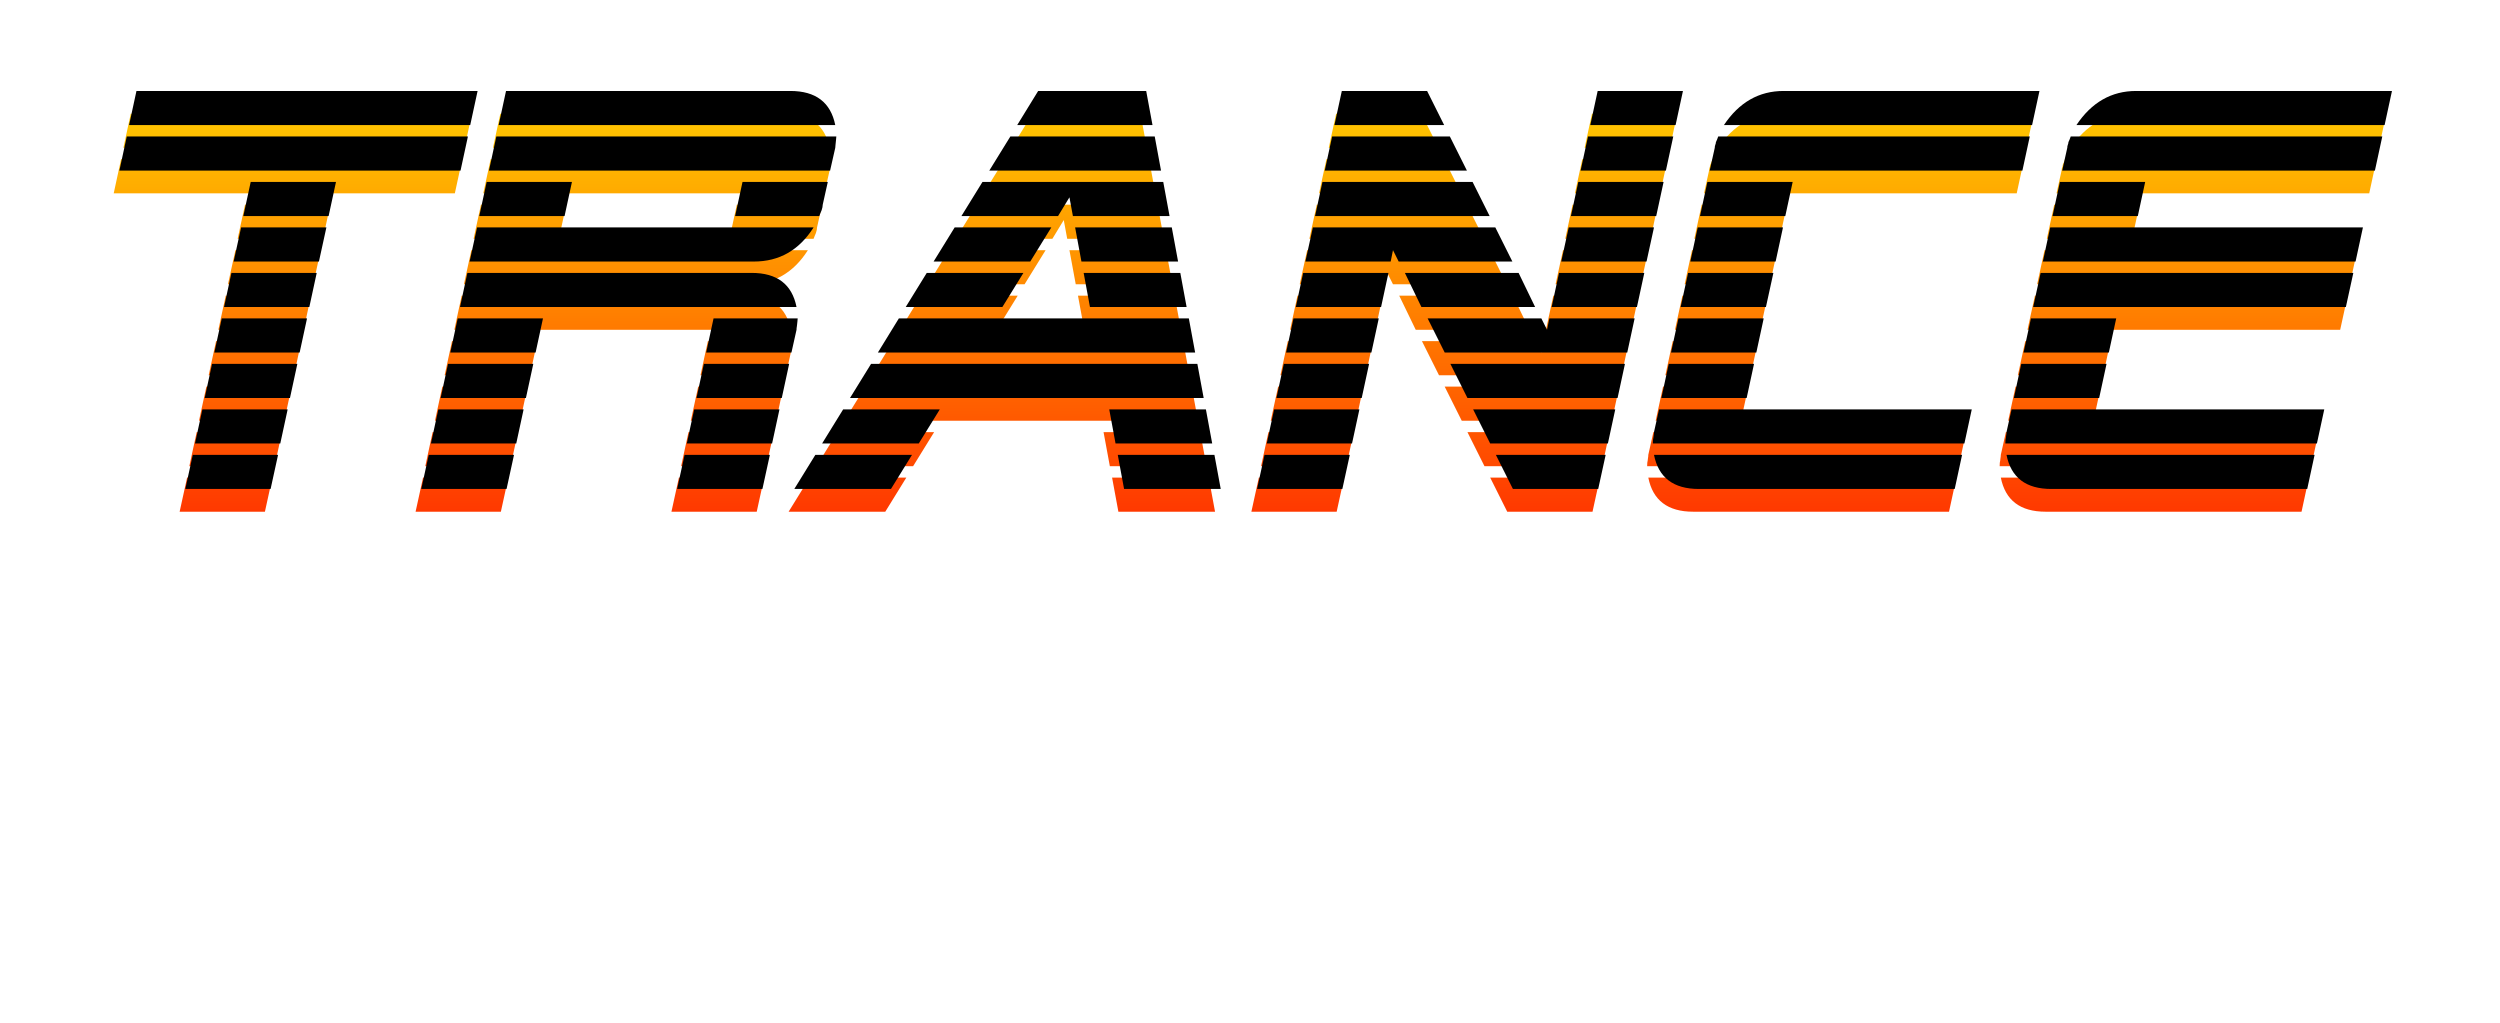
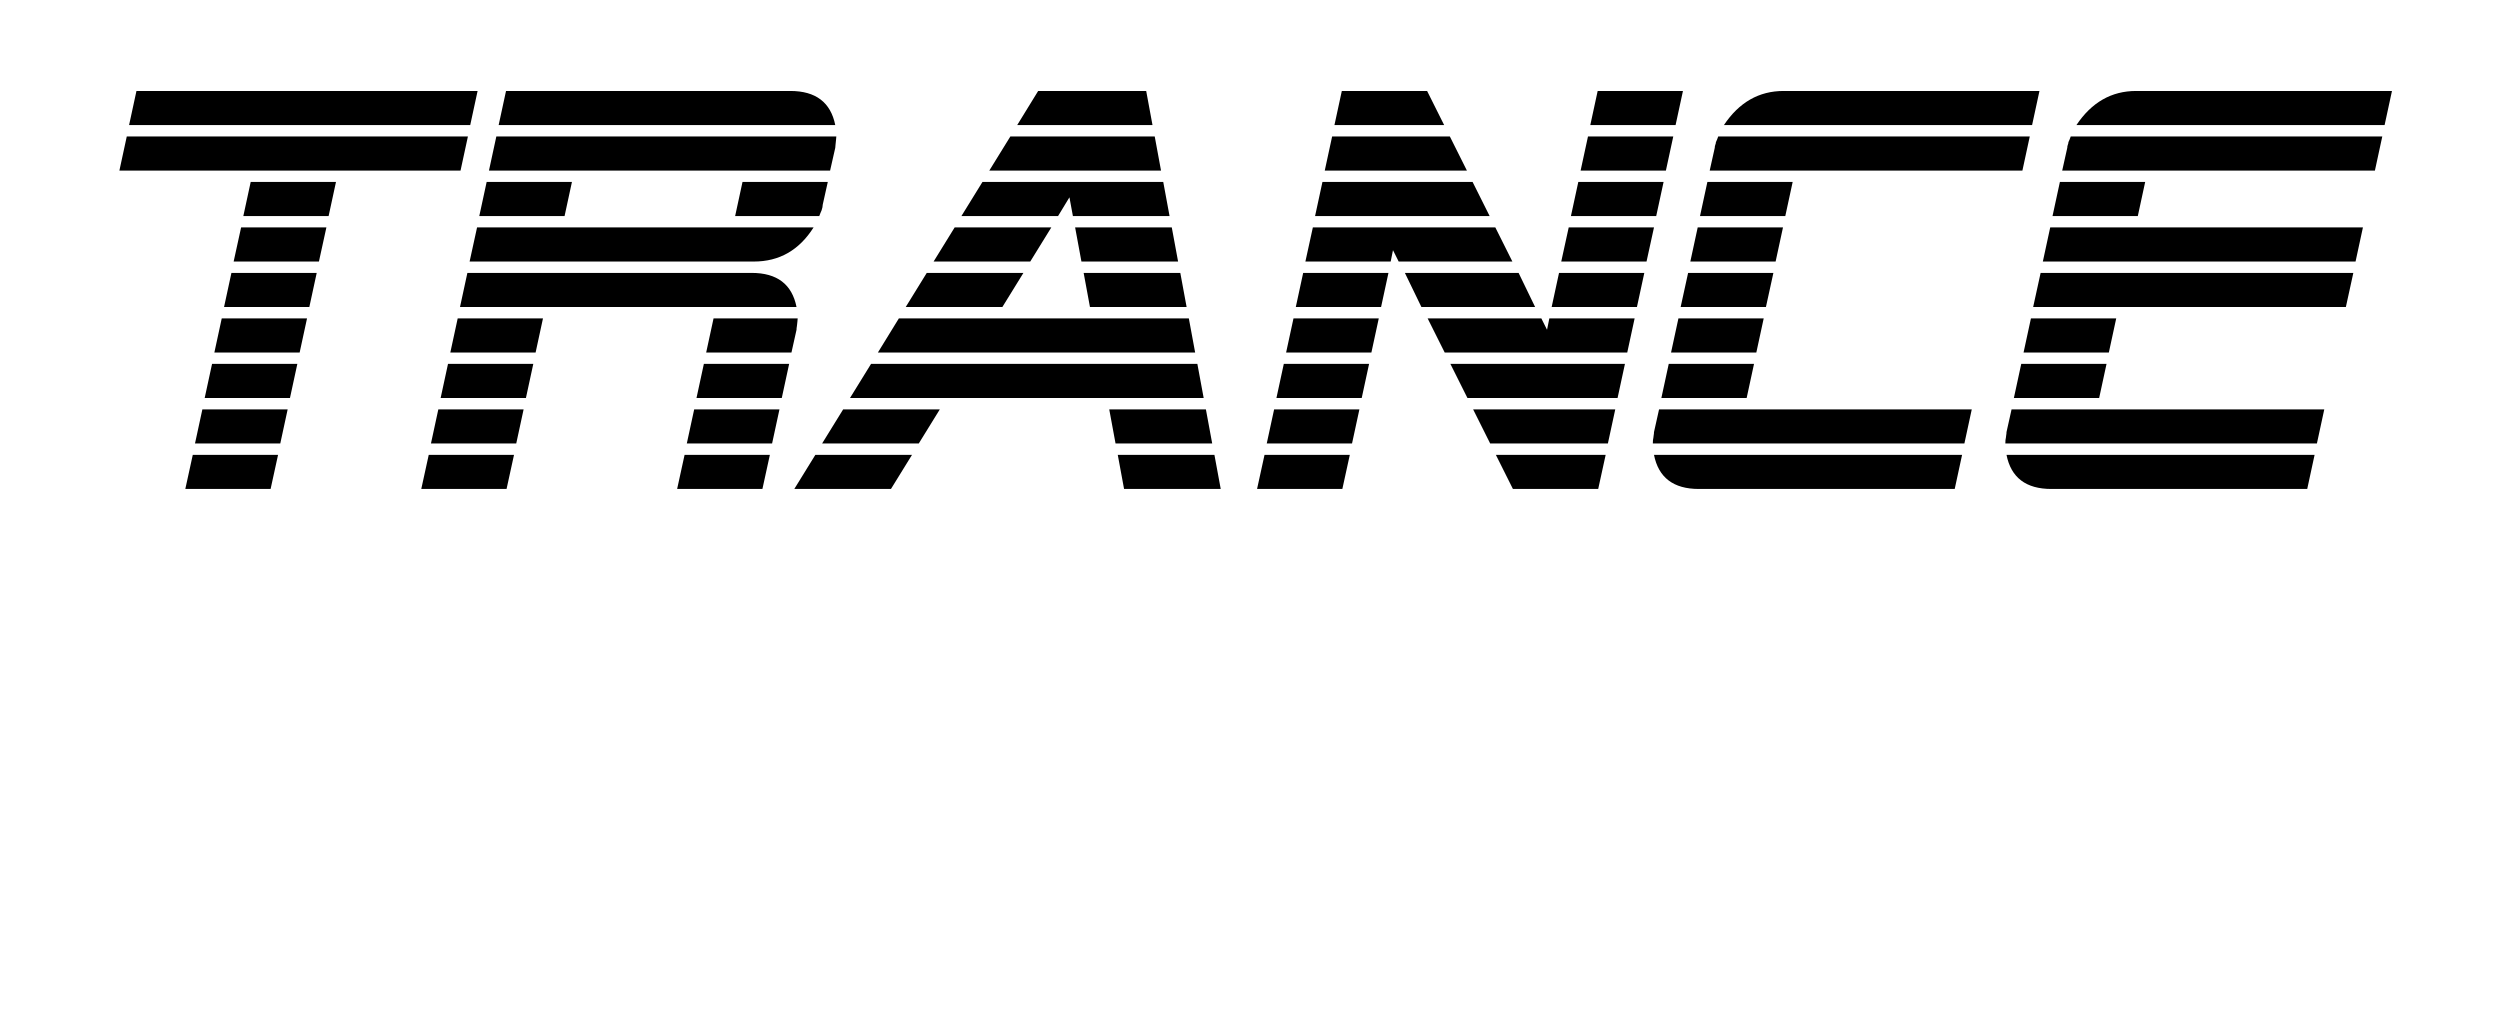
<svg xmlns="http://www.w3.org/2000/svg" xmlns:xlink="http://www.w3.org/1999/xlink" contentScriptType="text/ecmascript" zoomAndPan="magnify" contentStyleType="text/css" viewBox="0.0 0.0 439.703 180.0" preserveAspectRatio="xMidYMid meet" version="1.0">
  <defs id="ft_46">
    <linearGradient x1="0.0" x2="0.0" y1="-0.4" y2="1.4" xlink:type="simple" xlink:actuate="onLoad" id="ft_gradient_1" xlink:show="other">
      <stop stop-opacity="1.0" stop-color="rgb(100.0%,100.0%,0.0%)" id="ft_5" offset="0.0" />
      <stop stop-opacity="1.0" stop-color="rgb(100.0%,97.5%,0.0%)" id="ft_6" offset="0.025" />
      <stop stop-opacity="1.0" stop-color="rgb(100.0%,95.0%,0.0%)" id="ft_7" offset="0.05" />
      <stop stop-opacity="1.0" stop-color="rgb(100.0%,92.5%,0.0%)" id="ft_8" offset="0.075" />
      <stop stop-opacity="1.0" stop-color="rgb(100.0%,90.0%,0.0%)" id="ft_9" offset="0.1" />
      <stop stop-opacity="1.0" stop-color="rgb(100.0%,87.5%,0.0%)" id="ft_10" offset="0.125" />
      <stop stop-opacity="1.0" stop-color="rgb(100.0%,85.0%,0.0%)" id="ft_11" offset="0.15" />
      <stop stop-opacity="1.0" stop-color="rgb(100.0%,82.5%,0.0%)" id="ft_12" offset="0.175" />
      <stop stop-opacity="1.0" stop-color="rgb(100.0%,80%,0.0%)" id="ft_13" offset="0.2" />
      <stop stop-opacity="1.0" stop-color="rgb(100.0%,77.5%,0.0%)" id="ft_14" offset="0.225" />
      <stop stop-opacity="1.0" stop-color="rgb(100.0%,75.0%,0.0%)" id="ft_15" offset="0.25" />
      <stop stop-opacity="1.0" stop-color="rgb(100.0%,72.5%,0.0%)" id="ft_16" offset="0.275" />
      <stop stop-opacity="1.0" stop-color="rgb(100.0%,70.0%,0.0%)" id="ft_17" offset="0.3" />
      <stop stop-opacity="1.0" stop-color="rgb(100.0%,67.5%,0.0%)" id="ft_18" offset="0.325" />
      <stop stop-opacity="1.0" stop-color="rgb(100.0%,65.0%,0.0%)" id="ft_19" offset="0.35" />
      <stop stop-opacity="1.0" stop-color="rgb(100.0%,62.5%,0.0%)" id="ft_20" offset="0.375" />
      <stop stop-opacity="1.0" stop-color="rgb(100.0%,60%,0.0%)" id="ft_21" offset="0.4" />
      <stop stop-opacity="1.0" stop-color="rgb(100.0%,57.5%,0.0%)" id="ft_22" offset="0.425" />
      <stop stop-opacity="1.0" stop-color="rgb(100.0%,55.0%,0.0%)" id="ft_23" offset="0.45" />
      <stop stop-opacity="1.0" stop-color="rgb(100.0%,52.5%,0.0%)" id="ft_24" offset="0.475" />
      <stop stop-opacity="1.0" stop-color="rgb(100.0%,50.0%,0.0%)" id="ft_25" offset="0.5" />
      <stop stop-opacity="1.0" stop-color="rgb(100.0%,47.5%,0.0%)" id="ft_26" offset="0.525" />
      <stop stop-opacity="1.0" stop-color="rgb(100.0%,45%,0.0%)" id="ft_27" offset="0.55" />
      <stop stop-opacity="1.0" stop-color="rgb(100.0%,42.5%,0.0%)" id="ft_28" offset="0.575" />
      <stop stop-opacity="1.0" stop-color="rgb(100.0%,40%,0.0%)" id="ft_29" offset="0.6" />
      <stop stop-opacity="1.0" stop-color="rgb(100.0%,37.5%,0.0%)" id="ft_30" offset="0.625" />
      <stop stop-opacity="1.0" stop-color="rgb(100.0%,35%,0.0%)" id="ft_31" offset="0.65" />
      <stop stop-opacity="1.0" stop-color="rgb(100.0%,32.5%,0.0%)" id="ft_32" offset="0.675" />
      <stop stop-opacity="1.0" stop-color="rgb(100.0%,30%,0.0%)" id="ft_33" offset="0.7" />
      <stop stop-opacity="1.0" stop-color="rgb(100.0%,27.5%,0.0%)" id="ft_34" offset="0.725" />
      <stop stop-opacity="1.0" stop-color="rgb(100.0%,25.0%,0.0%)" id="ft_35" offset="0.75" />
      <stop stop-opacity="1.0" stop-color="rgb(100.0%,22.5%,0.0%)" id="ft_36" offset="0.775" />
      <stop stop-opacity="1.0" stop-color="rgb(100.0%,20%,0.0%)" id="ft_37" offset="0.8" />
      <stop stop-opacity="1.0" stop-color="rgb(100.0%,17.5%,0.0%)" id="ft_38" offset="0.825" />
      <stop stop-opacity="1.0" stop-color="rgb(100.0%,15%,0.0%)" id="ft_39" offset="0.85" />
      <stop stop-opacity="1.0" stop-color="rgb(100.0%,12.5%,0.0%)" id="ft_40" offset="0.875" />
      <stop stop-opacity="1.0" stop-color="rgb(100.0%,10%,0.0%)" id="ft_41" offset="0.9" />
      <stop stop-opacity="1.0" stop-color="rgb(100.0%,7.5%,0.0%)" id="ft_42" offset="0.925" />
      <stop stop-opacity="1.0" stop-color="rgb(100.0%,5%,0.0%)" id="ft_43" offset="0.95" />
      <stop stop-opacity="1.0" stop-color="rgb(100.0%,2.5%,0.0%)" id="ft_44" offset="0.975" />
      <stop stop-opacity="1.0" stop-color="rgb(100.0%,0.0%,0.0%)" id="ft_45" offset="1.0" />
    </linearGradient>
    <filter x="-0.5" y="-0.5" width="2.0" xlink:type="simple" filterUnits="objectBoundingBox" xlink:actuate="onLoad" height="2.0" id="ft_filter_1" xlink:show="other">
      <feOffset dx="0.0" dy="-0.0" id="ft_48" result="offset1" />
      <feOffset dx="1.0" dy="-4.0" id="ft_49" result="offset2" />
      <feComposite operator="out" id="ft_50" in2="offset2" in="offset1" />
      <feGaussianBlur stdDeviation="0.0" id="ft_51" />
      <feComposite in2="SourceAlpha" id="ft_52" operator="in" />
    </filter>
    <mask x="-0.1" y="-0.1" width="1.2" maskUnits="objectBoundingBox" height="1.2" id="ft_mask_1" maskContentUnits="objectBoundingBox">
      <linearGradient x2="0" gradientUnits="objectBoundingBox" y2="1" xlink:type="simple" xlink:actuate="onLoad" id="ft_gradient_2" xlink:show="other">
        <stop stop-opacity="0" stop-color="white" id="ft_56" offset="0.34" />
        <stop stop-opacity="1" stop-color="white" id="ft_57" offset="1" />
      </linearGradient>
-       <rect fill="url(#ft_gradient_2)" width="1.2" x="-0.1" height="1.2" id="ft_59" y="-0.1" />
    </mask>
  </defs>
  <g id="ft_1" transform="translate(207.0 -2.0) ">
    <g id="ft_60" opacity="0.5" mask="url(#ft_mask_1)" transform="translate(0.0,184.0) scale(1,-1)">
      <g id="ft_54">
        <g style=" mix-blend-mode:screen;" fill="url(#ft_gradient_1)" id="ft_2">
-           <path id="ft_3" d=" M-185.297,28.0 L-184.0,22.0 L-124.0,22.0 L-125.297,28.0 L-185.297,28.0 z M-187.0,36.0 L-185.703,30.0 L-125.703,30.0 L-127.0,36.0 L-187.0,36.0 z M-165.203,44.0 L-163.906,38.0 L-148.906,38.0 L-150.203,44.0 L-165.203,44.0 z M-166.906,52.0 L-165.594,46.0 L-150.594,46.0 L-151.906,52.0 L-166.906,52.0 z M-168.594,60.0 L-167.297,54.0 L-152.297,54.0 L-153.594,60.0 L-168.594,60.0 z M-170.297,68.0 L-169.0,62.0 L-154.0,62.0 L-155.297,68.0 L-170.297,68.0 z M-172.0,76.0 L-170.703,70.0 L-155.703,70.0 L-157.0,76.0 L-172.0,76.0 z M-173.703,84.0 L-172.406,78.0 L-157.406,78.0 L-158.703,84.0 L-173.703,84.0 z M-175.406,92.0 L-174.094,86.0 L-159.094,86.0 L-160.406,92.0 L-175.406,92.0 z M-120.297,28.0 L-119.0,22.0 L-69.0,22.0 Q-62.297,22.0 -61.094,28.0 L-120.297,28.0 z M-122.0,36.0 L-120.703,30.0 L-60.906,30.0 Q-60.906,30.297 -60.953,30.547 Q-61.0,30.797 -61.0,31.0 Q-61.0,31.203 -61.047,31.453 Q-61.094,31.703 -61.094,32.0 L-62.0,36.0 L-122.0,36.0 z M-63.297,42.0 Q-63.297,42.406 -63.5,43.0 Q-63.594,43.203 -63.695,43.453 Q-63.797,43.703 -63.906,44.0 L-78.703,44.0 L-77.406,38.0 L-62.406,38.0 L-63.297,42.0 z M-123.703,44.0 L-122.406,38.0 L-107.406,38.0 L-108.703,44.0 L-123.703,44.0 z M-64.906,46.0 Q-68.703,52.0 -75.406,52.0 L-125.406,52.0 L-124.094,46.0 L-64.906,46.0 z M-127.094,60.0 L-125.797,54.0 L-75.797,54.0 Q-69.094,54.0 -67.906,60.0 L-127.094,60.0 z M-83.797,68.0 L-82.5,62.0 L-67.703,62.0 Q-67.703,62.297 -67.75,62.547 Q-67.797,62.797 -67.797,63.0 Q-67.797,63.203 -67.852,63.453 Q-67.906,63.703 -67.906,64.0 L-68.797,68.0 L-83.797,68.0 z M-128.797,68.0 L-127.5,62.0 L-112.5,62.0 L-113.797,68.0 L-128.797,68.0 z M-85.5,76.0 L-84.203,70.0 L-69.203,70.0 L-70.5,76.0 L-85.5,76.0 z M-130.5,76.0 L-129.203,70.0 L-114.203,70.0 L-115.5,76.0 L-130.5,76.0 z M-87.203,84.0 L-85.906,78.0 L-70.906,78.0 L-72.203,84.0 L-87.203,84.0 z M-132.203,84.0 L-130.906,78.0 L-115.906,78.0 L-117.203,84.0 L-132.203,84.0 z M-88.906,92.0 L-87.594,86.0 L-72.594,86.0 L-73.906,92.0 L-88.906,92.0 z M-133.906,92.0 L-132.594,86.0 L-117.594,86.0 L-118.906,92.0 L-133.906,92.0 z M-29.094,28.0 L-25.406,22.0 L-6.406,22.0 L-5.297,28.0 L-29.094,28.0 z M-34.0,36.0 L-30.297,30.0 L-4.906,30.0 L-3.797,36.0 L-34.0,36.0 z M-19.297,44.0 L-19.906,40.703 L-21.906,44.0 L-38.906,44.0 L-35.203,38.0 L-3.406,38.0 L-2.297,44.0 L-19.297,44.0 z M-17.797,52.0 L-18.906,46.0 L-1.906,46.0 L-0.797,52.0 L-17.797,52.0 z M-26.797,52.0 L-43.797,52.0 L-40.094,46.0 L-23.094,46.0 L-26.797,52.0 z M-16.297,60.0 L-17.406,54.0 L-0.406,54.0 L0.703,60.0 L-16.297,60.0 z M-31.703,60.0 L-48.703,60.0 L-45.0,54.0 L-28.0,54.0 L-31.703,60.0 z M-53.594,68.0 L-49.906,62.0 L1.094,62.0 L2.203,68.0 L-53.594,68.0 z M-58.5,76.0 L-54.797,70.0 L2.594,70.0 L3.703,76.0 L-58.5,76.0 z M-11.797,84.0 L-12.906,78.0 L4.094,78.0 L5.203,84.0 L-11.797,84.0 z M-46.406,84.0 L-63.406,84.0 L-59.703,78.0 L-42.703,78.0 L-46.406,84.0 z M-10.297,92.0 L-11.406,86.0 L5.594,86.0 L6.703,92.0 L-10.297,92.0 z M-51.297,92.0 L-68.297,92.0 L-64.594,86.0 L-47.594,86.0 L-51.297,92.0 z M71.703,28.0 L73.0,22.0 L88.0,22.0 L86.703,28.0 L71.703,28.0 z M26.703,28.0 L28.0,22.0 L43.0,22.0 L46.0,28.0 L26.703,28.0 z M70.0,36.0 L71.297,30.0 L86.297,30.0 L85.0,36.0 L70.0,36.0 z M25.0,36.0 L26.297,30.0 L47.0,30.0 L50.0,36.0 L25.0,36.0 z M68.297,44.0 L69.594,38.0 L84.594,38.0 L83.297,44.0 L68.297,44.0 z M23.297,44.0 L24.594,38.0 L51.0,38.0 L54.0,44.0 L23.297,44.0 z M66.594,52.0 L67.906,46.0 L82.906,46.0 L81.594,52.0 L66.594,52.0 z M38.0,52.0 L37.0,50.0 L36.594,52.0 L21.594,52.0 L22.906,46.0 L55.0,46.0 L58.0,52.0 L38.0,52.0 z M64.906,60.0 L66.203,54.0 L81.203,54.0 L79.906,60.0 L64.906,60.0 z M42.0,60.0 L39.094,54.0 L59.094,54.0 L62.0,60.0 L42.0,60.0 z M19.906,60.0 L21.203,54.0 L36.203,54.0 L34.906,60.0 L19.906,60.0 z M46.094,68.0 L43.094,62.0 L63.094,62.0 L64.094,64.0 L64.5,62.0 L79.5,62.0 L78.203,68.0 L46.094,68.0 z M18.203,68.0 L19.5,62.0 L34.5,62.0 L33.203,68.0 L18.203,68.0 z M50.094,76.0 L47.094,70.0 L77.797,70.0 L76.5,76.0 L50.094,76.0 z M16.5,76.0 L17.797,70.0 L32.797,70.0 L31.5,76.0 L16.5,76.0 z M54.094,84.0 L51.094,78.0 L76.094,78.0 L74.797,84.0 L54.094,84.0 z M14.797,84.0 L16.094,78.0 L31.094,78.0 L29.797,84.0 L14.797,84.0 z M58.094,92.0 L55.094,86.0 L74.406,86.0 L73.094,92.0 L58.094,92.0 z M13.094,92.0 L14.406,86.0 L29.406,86.0 L28.094,92.0 L13.094,92.0 z M95.203,28.0 Q99.203,22.0 105.703,22.0 L150.703,22.0 L149.406,28.0 L95.203,28.0 z M92.703,36.0 L93.594,32.0 Q93.594,31.703 93.695,31.453 Q93.797,31.203 93.797,31.0 Q93.906,30.797 94.0,30.547 Q94.094,30.297 94.203,30.0 L149.0,30.0 L147.703,36.0 L92.703,36.0 z M91.0,44.0 L92.297,38.0 L107.297,38.0 L106.0,44.0 L91.0,44.0 z M89.297,52.0 L90.594,46.0 L105.594,46.0 L104.297,52.0 L89.297,52.0 z M87.594,60.0 L88.906,54.0 L103.906,54.0 L102.594,60.0 L87.594,60.0 z M85.906,68.0 L87.203,62.0 L102.203,62.0 L100.906,68.0 L85.906,68.0 z M84.203,76.0 L85.5,70.0 L100.5,70.0 L99.203,76.0 L84.203,76.0 z M82.703,84.0 Q82.703,83.297 82.797,83.0 Q82.797,82.797 82.852,82.547 Q82.906,82.297 82.906,82.0 L83.797,78.0 L138.797,78.0 L137.5,84.0 L82.703,84.0 z M90.797,92.0 Q84.094,92.0 82.906,86.0 L137.094,86.0 L135.797,92.0 L90.797,92.0 z M157.203,28.0 Q161.203,22.0 167.703,22.0 L212.703,22.0 L211.406,28.0 L157.203,28.0 z M154.703,36.0 L155.594,32.0 Q155.594,31.703 155.695,31.453 Q155.797,31.203 155.797,31.0 Q155.906,30.797 156.0,30.547 Q156.094,30.297 156.203,30.0 L211.0,30.0 L209.703,36.0 L154.703,36.0 z M153.0,44.0 L154.297,38.0 L169.297,38.0 L168.0,44.0 L153.0,44.0 z M151.297,52.0 L152.594,46.0 L207.594,46.0 L206.297,52.0 L151.297,52.0 z M149.594,60.0 L150.906,54.0 L205.906,54.0 L204.594,60.0 L149.594,60.0 z M147.906,68.0 L149.203,62.0 L164.203,62.0 L162.906,68.0 L147.906,68.0 z M146.203,76.0 L147.5,70.0 L162.5,70.0 L161.203,76.0 L146.203,76.0 z M144.703,84.0 Q144.703,83.297 144.797,83.0 Q144.797,82.797 144.852,82.547 Q144.906,82.297 144.906,82.0 L145.797,78.0 L200.797,78.0 L199.5,84.0 L144.703,84.0 z M152.797,92.0 Q146.094,92.0 144.906,86.0 L199.094,86.0 L197.797,92.0 L152.797,92.0 z" fill-rule="nonzero" transform="" />
-         </g>
+           </g>
        <g fill="#000" id="ft_2" style=" mix-blend-mode:screen;" opacity="1.0" filter="url(#ft_filter_1)">
-           <path id="ft_3" d=" M-185.297,28.0 L-184.0,22.0 L-124.0,22.0 L-125.297,28.0 L-185.297,28.0 z M-187.0,36.0 L-185.703,30.0 L-125.703,30.0 L-127.0,36.0 L-187.0,36.0 z M-165.203,44.0 L-163.906,38.0 L-148.906,38.0 L-150.203,44.0 L-165.203,44.0 z M-166.906,52.0 L-165.594,46.0 L-150.594,46.0 L-151.906,52.0 L-166.906,52.0 z M-168.594,60.0 L-167.297,54.0 L-152.297,54.0 L-153.594,60.0 L-168.594,60.0 z M-170.297,68.0 L-169.0,62.0 L-154.0,62.0 L-155.297,68.0 L-170.297,68.0 z M-172.0,76.0 L-170.703,70.0 L-155.703,70.0 L-157.0,76.0 L-172.0,76.0 z M-173.703,84.0 L-172.406,78.0 L-157.406,78.0 L-158.703,84.0 L-173.703,84.0 z M-175.406,92.0 L-174.094,86.0 L-159.094,86.0 L-160.406,92.0 L-175.406,92.0 z M-120.297,28.0 L-119.0,22.0 L-69.0,22.0 Q-62.297,22.0 -61.094,28.0 L-120.297,28.0 z M-122.0,36.0 L-120.703,30.0 L-60.906,30.0 Q-60.906,30.297 -60.953,30.547 Q-61.0,30.797 -61.0,31.0 Q-61.0,31.203 -61.047,31.453 Q-61.094,31.703 -61.094,32.0 L-62.0,36.0 L-122.0,36.0 z M-63.297,42.0 Q-63.297,42.406 -63.5,43.0 Q-63.594,43.203 -63.695,43.453 Q-63.797,43.703 -63.906,44.0 L-78.703,44.0 L-77.406,38.0 L-62.406,38.0 L-63.297,42.0 z M-123.703,44.0 L-122.406,38.0 L-107.406,38.0 L-108.703,44.0 L-123.703,44.0 z M-64.906,46.0 Q-68.703,52.0 -75.406,52.0 L-125.406,52.0 L-124.094,46.0 L-64.906,46.0 z M-127.094,60.0 L-125.797,54.0 L-75.797,54.0 Q-69.094,54.0 -67.906,60.0 L-127.094,60.0 z M-83.797,68.0 L-82.5,62.0 L-67.703,62.0 Q-67.703,62.297 -67.75,62.547 Q-67.797,62.797 -67.797,63.0 Q-67.797,63.203 -67.852,63.453 Q-67.906,63.703 -67.906,64.0 L-68.797,68.0 L-83.797,68.0 z M-128.797,68.0 L-127.5,62.0 L-112.5,62.0 L-113.797,68.0 L-128.797,68.0 z M-85.5,76.0 L-84.203,70.0 L-69.203,70.0 L-70.5,76.0 L-85.5,76.0 z M-130.5,76.0 L-129.203,70.0 L-114.203,70.0 L-115.5,76.0 L-130.5,76.0 z M-87.203,84.0 L-85.906,78.0 L-70.906,78.0 L-72.203,84.0 L-87.203,84.0 z M-132.203,84.0 L-130.906,78.0 L-115.906,78.0 L-117.203,84.0 L-132.203,84.0 z M-88.906,92.0 L-87.594,86.0 L-72.594,86.0 L-73.906,92.0 L-88.906,92.0 z M-133.906,92.0 L-132.594,86.0 L-117.594,86.0 L-118.906,92.0 L-133.906,92.0 z M-29.094,28.0 L-25.406,22.0 L-6.406,22.0 L-5.297,28.0 L-29.094,28.0 z M-34.0,36.0 L-30.297,30.0 L-4.906,30.0 L-3.797,36.0 L-34.0,36.0 z M-19.297,44.0 L-19.906,40.703 L-21.906,44.0 L-38.906,44.0 L-35.203,38.0 L-3.406,38.0 L-2.297,44.0 L-19.297,44.0 z M-17.797,52.0 L-18.906,46.0 L-1.906,46.0 L-0.797,52.0 L-17.797,52.0 z M-26.797,52.0 L-43.797,52.0 L-40.094,46.0 L-23.094,46.0 L-26.797,52.0 z M-16.297,60.0 L-17.406,54.0 L-0.406,54.0 L0.703,60.0 L-16.297,60.0 z M-31.703,60.0 L-48.703,60.0 L-45.0,54.0 L-28.0,54.0 L-31.703,60.0 z M-53.594,68.0 L-49.906,62.0 L1.094,62.0 L2.203,68.0 L-53.594,68.0 z M-58.5,76.0 L-54.797,70.0 L2.594,70.0 L3.703,76.0 L-58.5,76.0 z M-11.797,84.0 L-12.906,78.0 L4.094,78.0 L5.203,84.0 L-11.797,84.0 z M-46.406,84.0 L-63.406,84.0 L-59.703,78.0 L-42.703,78.0 L-46.406,84.0 z M-10.297,92.0 L-11.406,86.0 L5.594,86.0 L6.703,92.0 L-10.297,92.0 z M-51.297,92.0 L-68.297,92.0 L-64.594,86.0 L-47.594,86.0 L-51.297,92.0 z M71.703,28.0 L73.0,22.0 L88.0,22.0 L86.703,28.0 L71.703,28.0 z M26.703,28.0 L28.0,22.0 L43.0,22.0 L46.0,28.0 L26.703,28.0 z M70.0,36.0 L71.297,30.0 L86.297,30.0 L85.0,36.0 L70.0,36.0 z M25.0,36.0 L26.297,30.0 L47.0,30.0 L50.0,36.0 L25.0,36.0 z M68.297,44.0 L69.594,38.0 L84.594,38.0 L83.297,44.0 L68.297,44.0 z M23.297,44.0 L24.594,38.0 L51.0,38.0 L54.0,44.0 L23.297,44.0 z M66.594,52.0 L67.906,46.0 L82.906,46.0 L81.594,52.0 L66.594,52.0 z M38.0,52.0 L37.0,50.0 L36.594,52.0 L21.594,52.0 L22.906,46.0 L55.0,46.0 L58.0,52.0 L38.0,52.0 z M64.906,60.0 L66.203,54.0 L81.203,54.0 L79.906,60.0 L64.906,60.0 z M42.0,60.0 L39.094,54.0 L59.094,54.0 L62.0,60.0 L42.0,60.0 z M19.906,60.0 L21.203,54.0 L36.203,54.0 L34.906,60.0 L19.906,60.0 z M46.094,68.0 L43.094,62.0 L63.094,62.0 L64.094,64.0 L64.5,62.0 L79.5,62.0 L78.203,68.0 L46.094,68.0 z M18.203,68.0 L19.5,62.0 L34.5,62.0 L33.203,68.0 L18.203,68.0 z M50.094,76.0 L47.094,70.0 L77.797,70.0 L76.5,76.0 L50.094,76.0 z M16.5,76.0 L17.797,70.0 L32.797,70.0 L31.5,76.0 L16.5,76.0 z M54.094,84.0 L51.094,78.0 L76.094,78.0 L74.797,84.0 L54.094,84.0 z M14.797,84.0 L16.094,78.0 L31.094,78.0 L29.797,84.0 L14.797,84.0 z M58.094,92.0 L55.094,86.0 L74.406,86.0 L73.094,92.0 L58.094,92.0 z M13.094,92.0 L14.406,86.0 L29.406,86.0 L28.094,92.0 L13.094,92.0 z M95.203,28.0 Q99.203,22.0 105.703,22.0 L150.703,22.0 L149.406,28.0 L95.203,28.0 z M92.703,36.0 L93.594,32.0 Q93.594,31.703 93.695,31.453 Q93.797,31.203 93.797,31.0 Q93.906,30.797 94.0,30.547 Q94.094,30.297 94.203,30.0 L149.0,30.0 L147.703,36.0 L92.703,36.0 z M91.0,44.0 L92.297,38.0 L107.297,38.0 L106.0,44.0 L91.0,44.0 z M89.297,52.0 L90.594,46.0 L105.594,46.0 L104.297,52.0 L89.297,52.0 z M87.594,60.0 L88.906,54.0 L103.906,54.0 L102.594,60.0 L87.594,60.0 z M85.906,68.0 L87.203,62.0 L102.203,62.0 L100.906,68.0 L85.906,68.0 z M84.203,76.0 L85.5,70.0 L100.5,70.0 L99.203,76.0 L84.203,76.0 z M82.703,84.0 Q82.703,83.297 82.797,83.0 Q82.797,82.797 82.852,82.547 Q82.906,82.297 82.906,82.0 L83.797,78.0 L138.797,78.0 L137.5,84.0 L82.703,84.0 z M90.797,92.0 Q84.094,92.0 82.906,86.0 L137.094,86.0 L135.797,92.0 L90.797,92.0 z M157.203,28.0 Q161.203,22.0 167.703,22.0 L212.703,22.0 L211.406,28.0 L157.203,28.0 z M154.703,36.0 L155.594,32.0 Q155.594,31.703 155.695,31.453 Q155.797,31.203 155.797,31.0 Q155.906,30.797 156.0,30.547 Q156.094,30.297 156.203,30.0 L211.0,30.0 L209.703,36.0 L154.703,36.0 z M153.0,44.0 L154.297,38.0 L169.297,38.0 L168.0,44.0 L153.0,44.0 z M151.297,52.0 L152.594,46.0 L207.594,46.0 L206.297,52.0 L151.297,52.0 z M149.594,60.0 L150.906,54.0 L205.906,54.0 L204.594,60.0 L149.594,60.0 z M147.906,68.0 L149.203,62.0 L164.203,62.0 L162.906,68.0 L147.906,68.0 z M146.203,76.0 L147.5,70.0 L162.5,70.0 L161.203,76.0 L146.203,76.0 z M144.703,84.0 Q144.703,83.297 144.797,83.0 Q144.797,82.797 144.852,82.547 Q144.906,82.297 144.906,82.0 L145.797,78.0 L200.797,78.0 L199.5,84.0 L144.703,84.0 z M152.797,92.0 Q146.094,92.0 144.906,86.0 L199.094,86.0 L197.797,92.0 L152.797,92.0 z" fill-rule="nonzero" transform="" />
-         </g>
+           </g>
      </g>
    </g>
    <g id="ft_54">
      <g style=" mix-blend-mode:screen;" fill="url(#ft_gradient_1)" id="ft_2">
-         <path id="ft_3" d=" M-185.297,28.0 L-184.0,22.0 L-124.0,22.0 L-125.297,28.0 L-185.297,28.0 z M-187.0,36.0 L-185.703,30.0 L-125.703,30.0 L-127.0,36.0 L-187.0,36.0 z M-165.203,44.0 L-163.906,38.0 L-148.906,38.0 L-150.203,44.0 L-165.203,44.0 z M-166.906,52.0 L-165.594,46.0 L-150.594,46.0 L-151.906,52.0 L-166.906,52.0 z M-168.594,60.0 L-167.297,54.0 L-152.297,54.0 L-153.594,60.0 L-168.594,60.0 z M-170.297,68.0 L-169.0,62.0 L-154.0,62.0 L-155.297,68.0 L-170.297,68.0 z M-172.0,76.0 L-170.703,70.0 L-155.703,70.0 L-157.0,76.0 L-172.0,76.0 z M-173.703,84.0 L-172.406,78.0 L-157.406,78.0 L-158.703,84.0 L-173.703,84.0 z M-175.406,92.0 L-174.094,86.0 L-159.094,86.0 L-160.406,92.0 L-175.406,92.0 z M-120.297,28.0 L-119.0,22.0 L-69.0,22.0 Q-62.297,22.0 -61.094,28.0 L-120.297,28.0 z M-122.0,36.0 L-120.703,30.0 L-60.906,30.0 Q-60.906,30.297 -60.953,30.547 Q-61.0,30.797 -61.0,31.0 Q-61.0,31.203 -61.047,31.453 Q-61.094,31.703 -61.094,32.0 L-62.0,36.0 L-122.0,36.0 z M-63.297,42.0 Q-63.297,42.406 -63.5,43.0 Q-63.594,43.203 -63.695,43.453 Q-63.797,43.703 -63.906,44.0 L-78.703,44.0 L-77.406,38.0 L-62.406,38.0 L-63.297,42.0 z M-123.703,44.0 L-122.406,38.0 L-107.406,38.0 L-108.703,44.0 L-123.703,44.0 z M-64.906,46.0 Q-68.703,52.0 -75.406,52.0 L-125.406,52.0 L-124.094,46.0 L-64.906,46.0 z M-127.094,60.0 L-125.797,54.0 L-75.797,54.0 Q-69.094,54.0 -67.906,60.0 L-127.094,60.0 z M-83.797,68.0 L-82.5,62.0 L-67.703,62.0 Q-67.703,62.297 -67.75,62.547 Q-67.797,62.797 -67.797,63.0 Q-67.797,63.203 -67.852,63.453 Q-67.906,63.703 -67.906,64.0 L-68.797,68.0 L-83.797,68.0 z M-128.797,68.0 L-127.5,62.0 L-112.5,62.0 L-113.797,68.0 L-128.797,68.0 z M-85.5,76.0 L-84.203,70.0 L-69.203,70.0 L-70.5,76.0 L-85.5,76.0 z M-130.5,76.0 L-129.203,70.0 L-114.203,70.0 L-115.5,76.0 L-130.5,76.0 z M-87.203,84.0 L-85.906,78.0 L-70.906,78.0 L-72.203,84.0 L-87.203,84.0 z M-132.203,84.0 L-130.906,78.0 L-115.906,78.0 L-117.203,84.0 L-132.203,84.0 z M-88.906,92.0 L-87.594,86.0 L-72.594,86.0 L-73.906,92.0 L-88.906,92.0 z M-133.906,92.0 L-132.594,86.0 L-117.594,86.0 L-118.906,92.0 L-133.906,92.0 z M-29.094,28.0 L-25.406,22.0 L-6.406,22.0 L-5.297,28.0 L-29.094,28.0 z M-34.0,36.0 L-30.297,30.0 L-4.906,30.0 L-3.797,36.0 L-34.0,36.0 z M-19.297,44.0 L-19.906,40.703 L-21.906,44.0 L-38.906,44.0 L-35.203,38.0 L-3.406,38.0 L-2.297,44.0 L-19.297,44.0 z M-17.797,52.0 L-18.906,46.0 L-1.906,46.0 L-0.797,52.0 L-17.797,52.0 z M-26.797,52.0 L-43.797,52.0 L-40.094,46.0 L-23.094,46.0 L-26.797,52.0 z M-16.297,60.0 L-17.406,54.0 L-0.406,54.0 L0.703,60.0 L-16.297,60.0 z M-31.703,60.0 L-48.703,60.0 L-45.0,54.0 L-28.0,54.0 L-31.703,60.0 z M-53.594,68.0 L-49.906,62.0 L1.094,62.0 L2.203,68.0 L-53.594,68.0 z M-58.5,76.0 L-54.797,70.0 L2.594,70.0 L3.703,76.0 L-58.5,76.0 z M-11.797,84.0 L-12.906,78.0 L4.094,78.0 L5.203,84.0 L-11.797,84.0 z M-46.406,84.0 L-63.406,84.0 L-59.703,78.0 L-42.703,78.0 L-46.406,84.0 z M-10.297,92.0 L-11.406,86.0 L5.594,86.0 L6.703,92.0 L-10.297,92.0 z M-51.297,92.0 L-68.297,92.0 L-64.594,86.0 L-47.594,86.0 L-51.297,92.0 z M71.703,28.0 L73.0,22.0 L88.0,22.0 L86.703,28.0 L71.703,28.0 z M26.703,28.0 L28.0,22.0 L43.0,22.0 L46.0,28.0 L26.703,28.0 z M70.0,36.0 L71.297,30.0 L86.297,30.0 L85.0,36.0 L70.0,36.0 z M25.0,36.0 L26.297,30.0 L47.0,30.0 L50.0,36.0 L25.0,36.0 z M68.297,44.0 L69.594,38.0 L84.594,38.0 L83.297,44.0 L68.297,44.0 z M23.297,44.0 L24.594,38.0 L51.0,38.0 L54.0,44.0 L23.297,44.0 z M66.594,52.0 L67.906,46.0 L82.906,46.0 L81.594,52.0 L66.594,52.0 z M38.0,52.0 L37.0,50.0 L36.594,52.0 L21.594,52.0 L22.906,46.0 L55.0,46.0 L58.0,52.0 L38.0,52.0 z M64.906,60.0 L66.203,54.0 L81.203,54.0 L79.906,60.0 L64.906,60.0 z M42.0,60.0 L39.094,54.0 L59.094,54.0 L62.0,60.0 L42.0,60.0 z M19.906,60.0 L21.203,54.0 L36.203,54.0 L34.906,60.0 L19.906,60.0 z M46.094,68.0 L43.094,62.0 L63.094,62.0 L64.094,64.0 L64.5,62.0 L79.5,62.0 L78.203,68.0 L46.094,68.0 z M18.203,68.0 L19.5,62.0 L34.5,62.0 L33.203,68.0 L18.203,68.0 z M50.094,76.0 L47.094,70.0 L77.797,70.0 L76.5,76.0 L50.094,76.0 z M16.5,76.0 L17.797,70.0 L32.797,70.0 L31.5,76.0 L16.5,76.0 z M54.094,84.0 L51.094,78.0 L76.094,78.0 L74.797,84.0 L54.094,84.0 z M14.797,84.0 L16.094,78.0 L31.094,78.0 L29.797,84.0 L14.797,84.0 z M58.094,92.0 L55.094,86.0 L74.406,86.0 L73.094,92.0 L58.094,92.0 z M13.094,92.0 L14.406,86.0 L29.406,86.0 L28.094,92.0 L13.094,92.0 z M95.203,28.0 Q99.203,22.0 105.703,22.0 L150.703,22.0 L149.406,28.0 L95.203,28.0 z M92.703,36.0 L93.594,32.0 Q93.594,31.703 93.695,31.453 Q93.797,31.203 93.797,31.0 Q93.906,30.797 94.0,30.547 Q94.094,30.297 94.203,30.0 L149.0,30.0 L147.703,36.0 L92.703,36.0 z M91.0,44.0 L92.297,38.0 L107.297,38.0 L106.0,44.0 L91.0,44.0 z M89.297,52.0 L90.594,46.0 L105.594,46.0 L104.297,52.0 L89.297,52.0 z M87.594,60.0 L88.906,54.0 L103.906,54.0 L102.594,60.0 L87.594,60.0 z M85.906,68.0 L87.203,62.0 L102.203,62.0 L100.906,68.0 L85.906,68.0 z M84.203,76.0 L85.5,70.0 L100.5,70.0 L99.203,76.0 L84.203,76.0 z M82.703,84.0 Q82.703,83.297 82.797,83.0 Q82.797,82.797 82.852,82.547 Q82.906,82.297 82.906,82.0 L83.797,78.0 L138.797,78.0 L137.5,84.0 L82.703,84.0 z M90.797,92.0 Q84.094,92.0 82.906,86.0 L137.094,86.0 L135.797,92.0 L90.797,92.0 z M157.203,28.0 Q161.203,22.0 167.703,22.0 L212.703,22.0 L211.406,28.0 L157.203,28.0 z M154.703,36.0 L155.594,32.0 Q155.594,31.703 155.695,31.453 Q155.797,31.203 155.797,31.0 Q155.906,30.797 156.0,30.547 Q156.094,30.297 156.203,30.0 L211.0,30.0 L209.703,36.0 L154.703,36.0 z M153.0,44.0 L154.297,38.0 L169.297,38.0 L168.0,44.0 L153.0,44.0 z M151.297,52.0 L152.594,46.0 L207.594,46.0 L206.297,52.0 L151.297,52.0 z M149.594,60.0 L150.906,54.0 L205.906,54.0 L204.594,60.0 L149.594,60.0 z M147.906,68.0 L149.203,62.0 L164.203,62.0 L162.906,68.0 L147.906,68.0 z M146.203,76.0 L147.5,70.0 L162.5,70.0 L161.203,76.0 L146.203,76.0 z M144.703,84.0 Q144.703,83.297 144.797,83.0 Q144.797,82.797 144.852,82.547 Q144.906,82.297 144.906,82.0 L145.797,78.0 L200.797,78.0 L199.5,84.0 L144.703,84.0 z M152.797,92.0 Q146.094,92.0 144.906,86.0 L199.094,86.0 L197.797,92.0 L152.797,92.0 z" fill-rule="nonzero" transform="" />
-       </g>
+         </g>
      <g fill="#000" id="ft_2" style=" mix-blend-mode:screen;" opacity="1.0" filter="url(#ft_filter_1)">
        <path id="ft_3" d=" M-185.297,28.0 L-184.0,22.0 L-124.0,22.0 L-125.297,28.0 L-185.297,28.0 z M-187.0,36.0 L-185.703,30.0 L-125.703,30.0 L-127.0,36.0 L-187.0,36.0 z M-165.203,44.0 L-163.906,38.0 L-148.906,38.0 L-150.203,44.0 L-165.203,44.0 z M-166.906,52.0 L-165.594,46.0 L-150.594,46.0 L-151.906,52.0 L-166.906,52.0 z M-168.594,60.0 L-167.297,54.0 L-152.297,54.0 L-153.594,60.0 L-168.594,60.0 z M-170.297,68.0 L-169.0,62.0 L-154.0,62.0 L-155.297,68.0 L-170.297,68.0 z M-172.0,76.0 L-170.703,70.0 L-155.703,70.0 L-157.0,76.0 L-172.0,76.0 z M-173.703,84.0 L-172.406,78.0 L-157.406,78.0 L-158.703,84.0 L-173.703,84.0 z M-175.406,92.0 L-174.094,86.0 L-159.094,86.0 L-160.406,92.0 L-175.406,92.0 z M-120.297,28.0 L-119.0,22.0 L-69.0,22.0 Q-62.297,22.0 -61.094,28.0 L-120.297,28.0 z M-122.0,36.0 L-120.703,30.0 L-60.906,30.0 Q-60.906,30.297 -60.953,30.547 Q-61.0,30.797 -61.0,31.0 Q-61.0,31.203 -61.047,31.453 Q-61.094,31.703 -61.094,32.0 L-62.0,36.0 L-122.0,36.0 z M-63.297,42.0 Q-63.297,42.406 -63.5,43.0 Q-63.594,43.203 -63.695,43.453 Q-63.797,43.703 -63.906,44.0 L-78.703,44.0 L-77.406,38.0 L-62.406,38.0 L-63.297,42.0 z M-123.703,44.0 L-122.406,38.0 L-107.406,38.0 L-108.703,44.0 L-123.703,44.0 z M-64.906,46.0 Q-68.703,52.0 -75.406,52.0 L-125.406,52.0 L-124.094,46.0 L-64.906,46.0 z M-127.094,60.0 L-125.797,54.0 L-75.797,54.0 Q-69.094,54.0 -67.906,60.0 L-127.094,60.0 z M-83.797,68.0 L-82.5,62.0 L-67.703,62.0 Q-67.703,62.297 -67.75,62.547 Q-67.797,62.797 -67.797,63.0 Q-67.797,63.203 -67.852,63.453 Q-67.906,63.703 -67.906,64.0 L-68.797,68.0 L-83.797,68.0 z M-128.797,68.0 L-127.5,62.0 L-112.5,62.0 L-113.797,68.0 L-128.797,68.0 z M-85.5,76.0 L-84.203,70.0 L-69.203,70.0 L-70.5,76.0 L-85.5,76.0 z M-130.5,76.0 L-129.203,70.0 L-114.203,70.0 L-115.5,76.0 L-130.5,76.0 z M-87.203,84.0 L-85.906,78.0 L-70.906,78.0 L-72.203,84.0 L-87.203,84.0 z M-132.203,84.0 L-130.906,78.0 L-115.906,78.0 L-117.203,84.0 L-132.203,84.0 z M-88.906,92.0 L-87.594,86.0 L-72.594,86.0 L-73.906,92.0 L-88.906,92.0 z M-133.906,92.0 L-132.594,86.0 L-117.594,86.0 L-118.906,92.0 L-133.906,92.0 z M-29.094,28.0 L-25.406,22.0 L-6.406,22.0 L-5.297,28.0 L-29.094,28.0 z M-34.0,36.0 L-30.297,30.0 L-4.906,30.0 L-3.797,36.0 L-34.0,36.0 z M-19.297,44.0 L-19.906,40.703 L-21.906,44.0 L-38.906,44.0 L-35.203,38.0 L-3.406,38.0 L-2.297,44.0 L-19.297,44.0 z M-17.797,52.0 L-18.906,46.0 L-1.906,46.0 L-0.797,52.0 L-17.797,52.0 z M-26.797,52.0 L-43.797,52.0 L-40.094,46.0 L-23.094,46.0 L-26.797,52.0 z M-16.297,60.0 L-17.406,54.0 L-0.406,54.0 L0.703,60.0 L-16.297,60.0 z M-31.703,60.0 L-48.703,60.0 L-45.0,54.0 L-28.0,54.0 L-31.703,60.0 z M-53.594,68.0 L-49.906,62.0 L1.094,62.0 L2.203,68.0 L-53.594,68.0 z M-58.5,76.0 L-54.797,70.0 L2.594,70.0 L3.703,76.0 L-58.5,76.0 z M-11.797,84.0 L-12.906,78.0 L4.094,78.0 L5.203,84.0 L-11.797,84.0 z M-46.406,84.0 L-63.406,84.0 L-59.703,78.0 L-42.703,78.0 L-46.406,84.0 z M-10.297,92.0 L-11.406,86.0 L5.594,86.0 L6.703,92.0 L-10.297,92.0 z M-51.297,92.0 L-68.297,92.0 L-64.594,86.0 L-47.594,86.0 L-51.297,92.0 z M71.703,28.0 L73.0,22.0 L88.0,22.0 L86.703,28.0 L71.703,28.0 z M26.703,28.0 L28.0,22.0 L43.0,22.0 L46.0,28.0 L26.703,28.0 z M70.0,36.0 L71.297,30.0 L86.297,30.0 L85.0,36.0 L70.0,36.0 z M25.0,36.0 L26.297,30.0 L47.0,30.0 L50.0,36.0 L25.0,36.0 z M68.297,44.0 L69.594,38.0 L84.594,38.0 L83.297,44.0 L68.297,44.0 z M23.297,44.0 L24.594,38.0 L51.0,38.0 L54.0,44.0 L23.297,44.0 z M66.594,52.0 L67.906,46.0 L82.906,46.0 L81.594,52.0 L66.594,52.0 z M38.0,52.0 L37.0,50.0 L36.594,52.0 L21.594,52.0 L22.906,46.0 L55.0,46.0 L58.0,52.0 L38.0,52.0 z M64.906,60.0 L66.203,54.0 L81.203,54.0 L79.906,60.0 L64.906,60.0 z M42.0,60.0 L39.094,54.0 L59.094,54.0 L62.0,60.0 L42.0,60.0 z M19.906,60.0 L21.203,54.0 L36.203,54.0 L34.906,60.0 L19.906,60.0 z M46.094,68.0 L43.094,62.0 L63.094,62.0 L64.094,64.0 L64.5,62.0 L79.5,62.0 L78.203,68.0 L46.094,68.0 z M18.203,68.0 L19.5,62.0 L34.5,62.0 L33.203,68.0 L18.203,68.0 z M50.094,76.0 L47.094,70.0 L77.797,70.0 L76.5,76.0 L50.094,76.0 z M16.5,76.0 L17.797,70.0 L32.797,70.0 L31.5,76.0 L16.5,76.0 z M54.094,84.0 L51.094,78.0 L76.094,78.0 L74.797,84.0 L54.094,84.0 z M14.797,84.0 L16.094,78.0 L31.094,78.0 L29.797,84.0 L14.797,84.0 z M58.094,92.0 L55.094,86.0 L74.406,86.0 L73.094,92.0 L58.094,92.0 z M13.094,92.0 L14.406,86.0 L29.406,86.0 L28.094,92.0 L13.094,92.0 z M95.203,28.0 Q99.203,22.0 105.703,22.0 L150.703,22.0 L149.406,28.0 L95.203,28.0 z M92.703,36.0 L93.594,32.0 Q93.594,31.703 93.695,31.453 Q93.797,31.203 93.797,31.0 Q93.906,30.797 94.0,30.547 Q94.094,30.297 94.203,30.0 L149.0,30.0 L147.703,36.0 L92.703,36.0 z M91.0,44.0 L92.297,38.0 L107.297,38.0 L106.0,44.0 L91.0,44.0 z M89.297,52.0 L90.594,46.0 L105.594,46.0 L104.297,52.0 L89.297,52.0 z M87.594,60.0 L88.906,54.0 L103.906,54.0 L102.594,60.0 L87.594,60.0 z M85.906,68.0 L87.203,62.0 L102.203,62.0 L100.906,68.0 L85.906,68.0 z M84.203,76.0 L85.5,70.0 L100.5,70.0 L99.203,76.0 L84.203,76.0 z M82.703,84.0 Q82.703,83.297 82.797,83.0 Q82.797,82.797 82.852,82.547 Q82.906,82.297 82.906,82.0 L83.797,78.0 L138.797,78.0 L137.5,84.0 L82.703,84.0 z M90.797,92.0 Q84.094,92.0 82.906,86.0 L137.094,86.0 L135.797,92.0 L90.797,92.0 z M157.203,28.0 Q161.203,22.0 167.703,22.0 L212.703,22.0 L211.406,28.0 L157.203,28.0 z M154.703,36.0 L155.594,32.0 Q155.594,31.703 155.695,31.453 Q155.797,31.203 155.797,31.0 Q155.906,30.797 156.0,30.547 Q156.094,30.297 156.203,30.0 L211.0,30.0 L209.703,36.0 L154.703,36.0 z M153.0,44.0 L154.297,38.0 L169.297,38.0 L168.0,44.0 L153.0,44.0 z M151.297,52.0 L152.594,46.0 L207.594,46.0 L206.297,52.0 L151.297,52.0 z M149.594,60.0 L150.906,54.0 L205.906,54.0 L204.594,60.0 L149.594,60.0 z M147.906,68.0 L149.203,62.0 L164.203,62.0 L162.906,68.0 L147.906,68.0 z M146.203,76.0 L147.5,70.0 L162.5,70.0 L161.203,76.0 L146.203,76.0 z M144.703,84.0 Q144.703,83.297 144.797,83.0 Q144.797,82.797 144.852,82.547 Q144.906,82.297 144.906,82.0 L145.797,78.0 L200.797,78.0 L199.5,84.0 L144.703,84.0 z M152.797,92.0 Q146.094,92.0 144.906,86.0 L199.094,86.0 L197.797,92.0 L152.797,92.0 z" fill-rule="nonzero" transform="" />
      </g>
    </g>
  </g>
</svg>